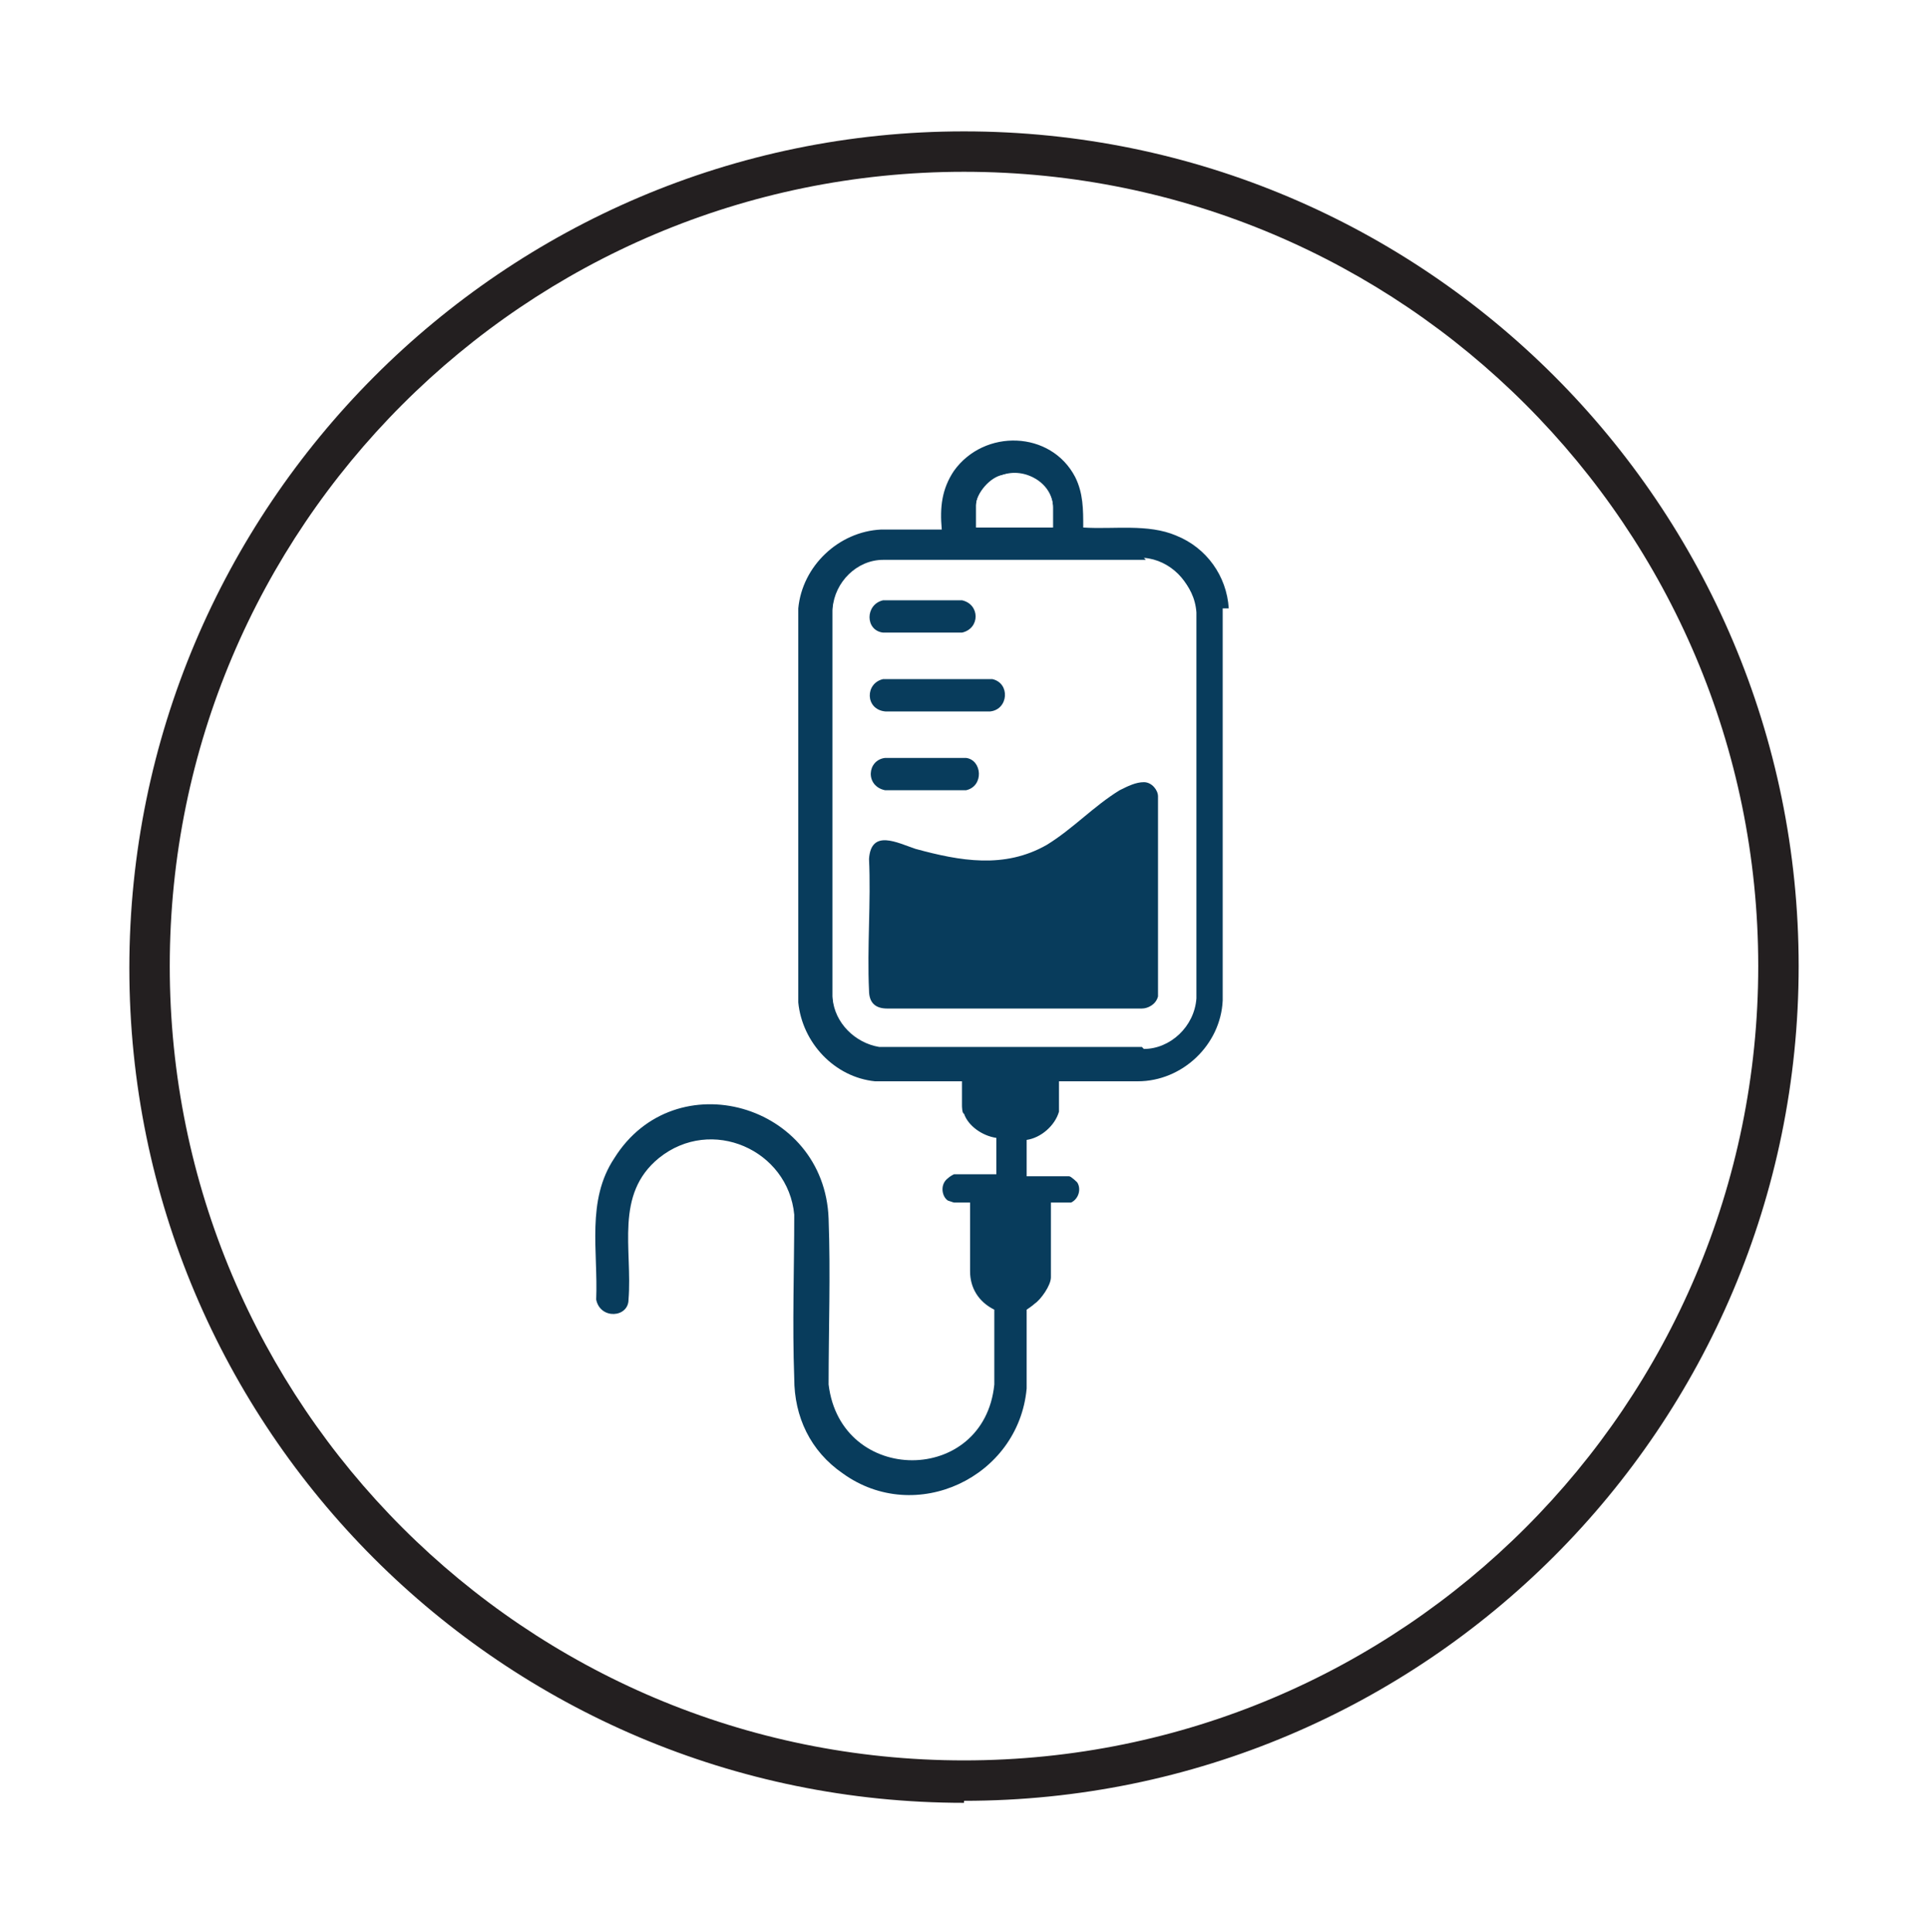
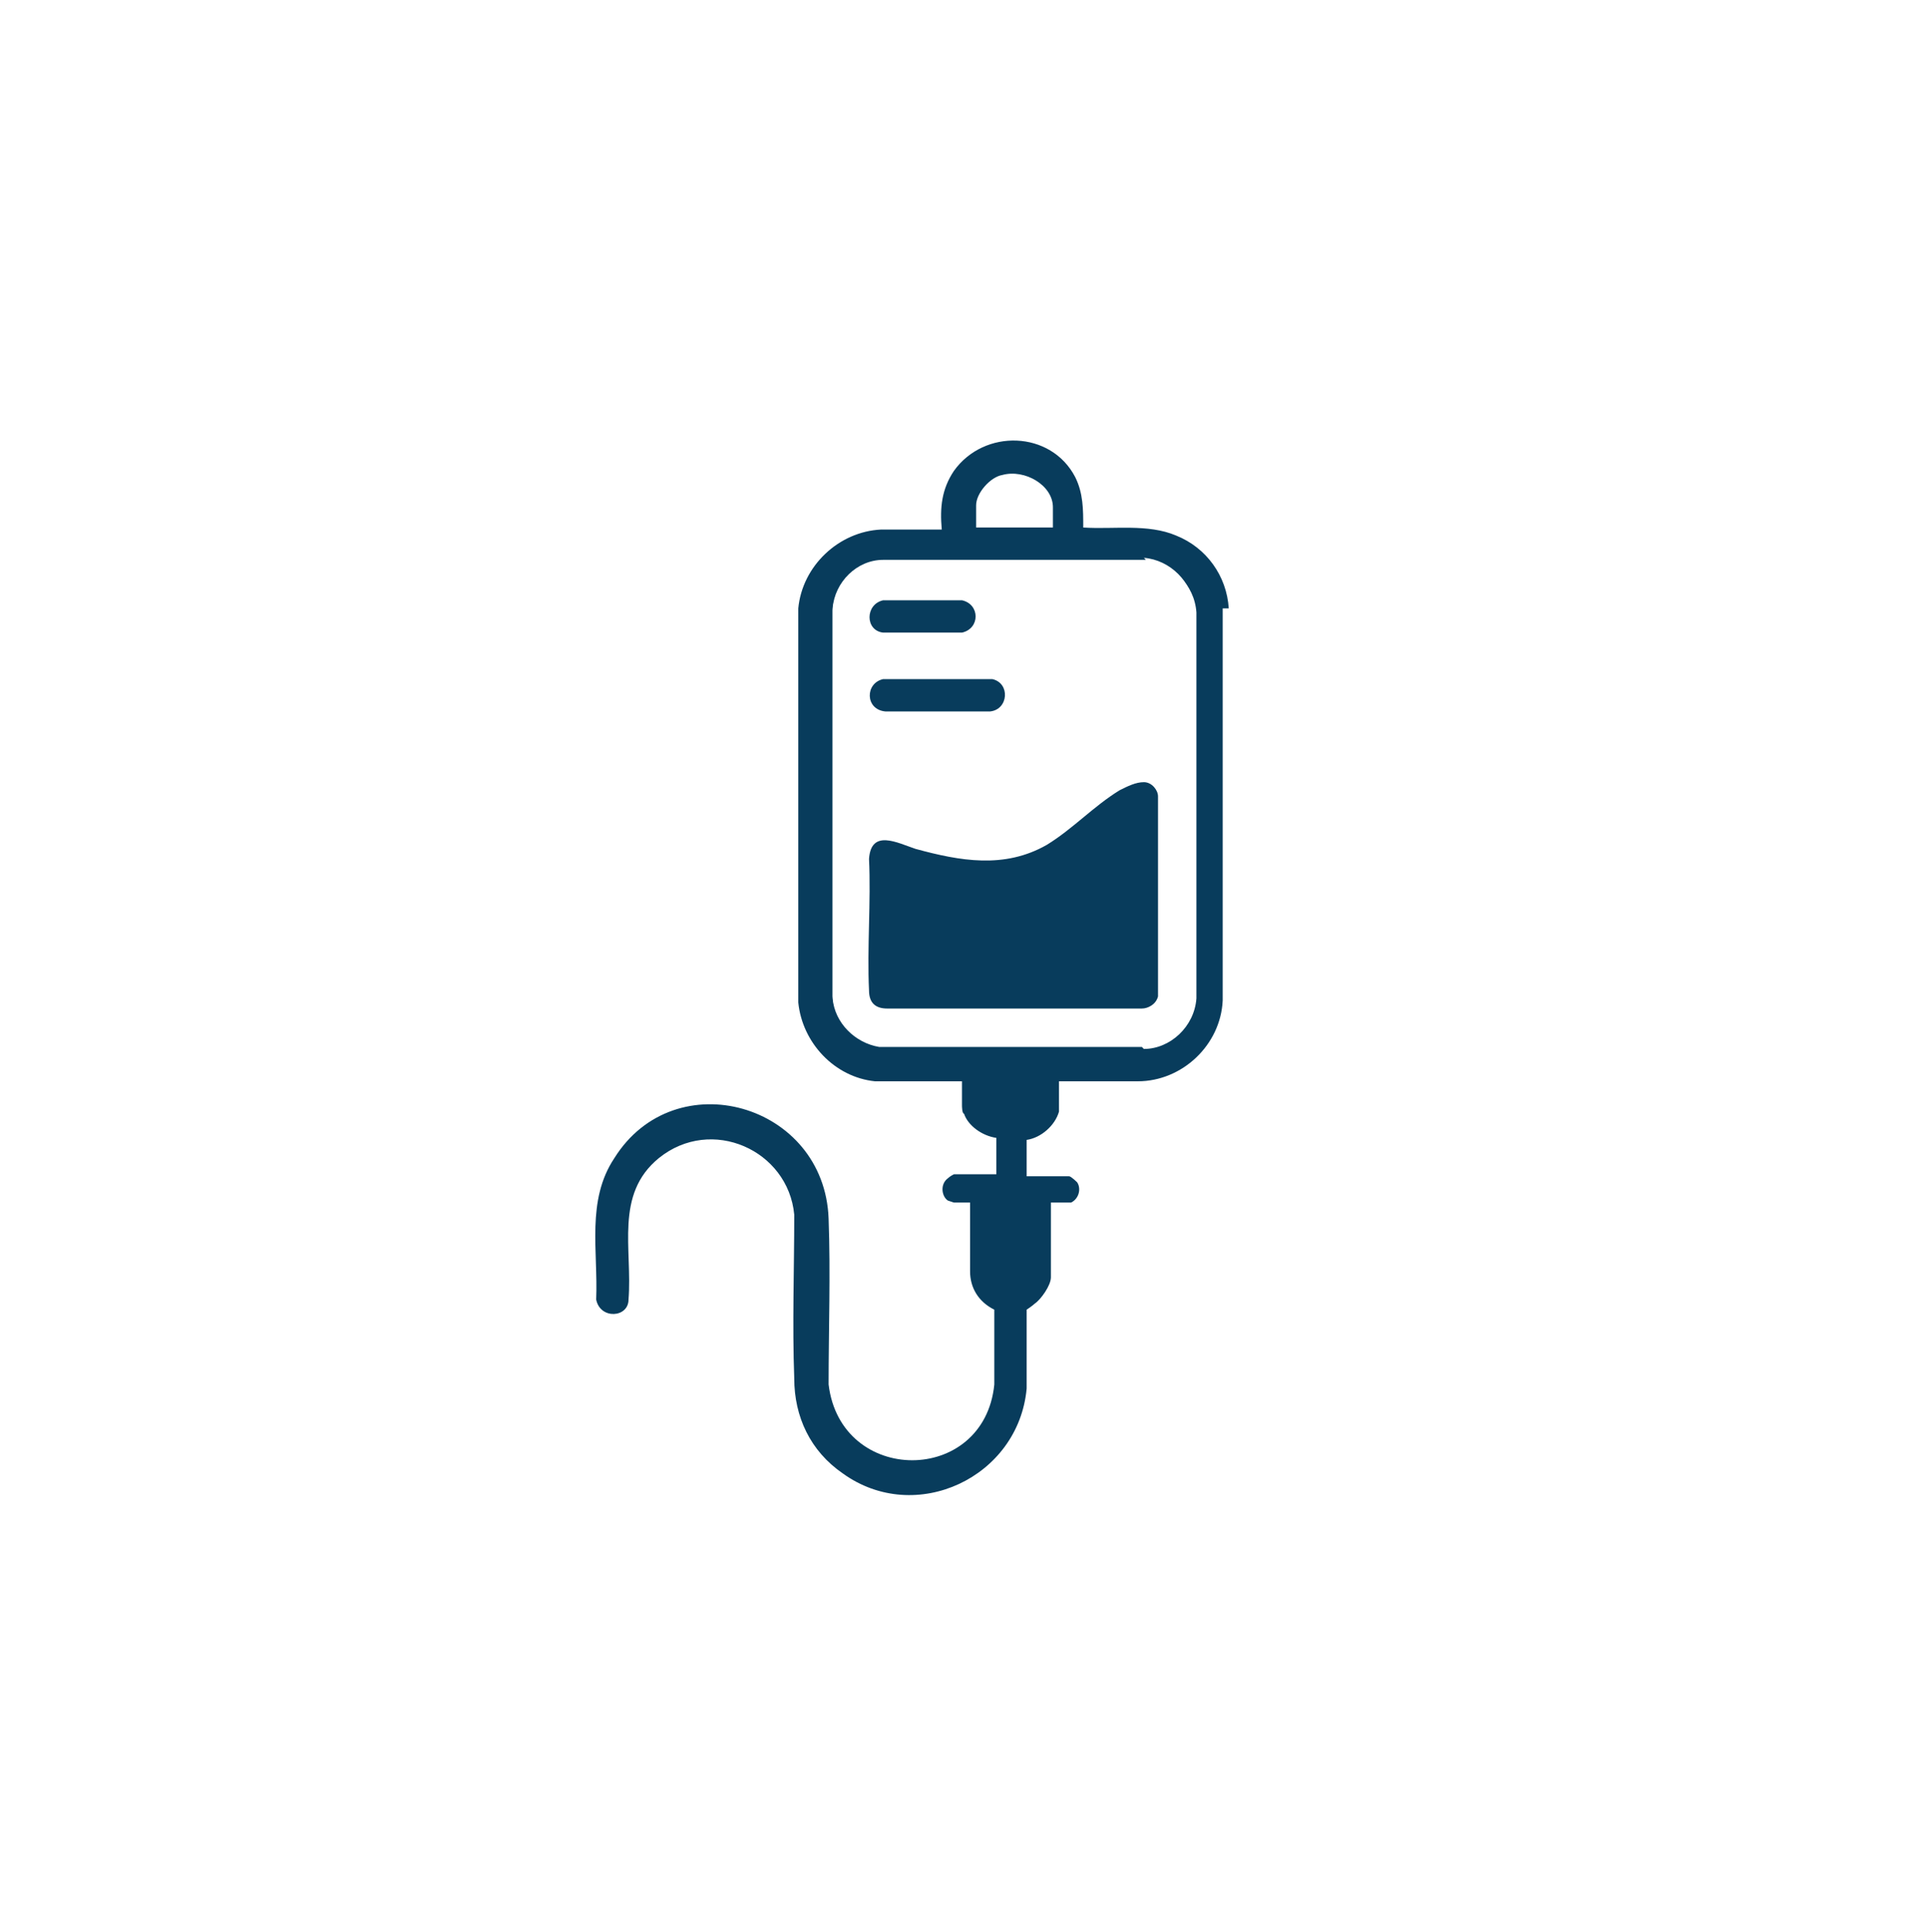
<svg xmlns="http://www.w3.org/2000/svg" id="Layer_1" version="1.1" viewBox="0 0 95.4 95.6">
  <defs>
    <style> .st0 { fill: #231f20; } .st1 { fill: #083c5c; } .st2 { fill: #fff; } </style>
  </defs>
  <g id="_x33_qA9HX">
    <image id="_x33_qA9HX1" data-name="_x33_qA9HX" width="1516" height="718" transform="translate(-1201.5 -200.8) scale(.5)" />
  </g>
-   <path class="st0" d="M47.7,89.2c-22.8,0-41.3-18.5-41.3-41.3S24.9,6.5,47.7,6.5s41.3,18.5,41.3,41.3-18.5,41.3-41.3,41.3ZM47.7,8.5c-21.7,0-39.3,17.6-39.3,39.3s17.6,39.3,39.3,39.3,39.3-17.6,39.3-39.3S69.4,8.5,47.7,8.5Z" />
  <g>
    <path class="st1" d="M60.8,30.1c-.1-1.6-1.1-3-2.6-3.6-1.4-.6-3.1-.3-4.6-.4,0-.9,0-1.7-.4-2.5-1.2-2.3-4.5-2.4-6-.3-.6.9-.7,1.8-.6,2.9-1,0-2,0-3,0-2.1.1-3.9,1.8-4.1,3.9,0,6.5,0,13,0,19.5.2,2,1.8,3.7,3.8,3.9,1.4,0,2.9,0,4.3,0v1.2c0,0,0,.4.1.4.2.6.9,1.1,1.6,1.2v1.8h-2.1s-.2.1-.3.2c-.4.3-.3.9,0,1.1,0,0,.3.1.3.1h.8v3.4c0,.8.4,1.5,1.2,1.9v3.7c-.5,5-7.6,5-8.2,0,0-2.7.1-5.5,0-8.2-.2-5.7-7.6-7.8-10.6-3-1.4,2.1-.8,4.6-.9,7,.2,1,1.6.9,1.6,0,.2-2.5-.7-5.2,1.5-7,2.6-2.1,6.4-.4,6.7,2.8,0,2.7-.1,5.4,0,8.1,0,1.9.8,3.6,2.4,4.7,3.6,2.6,8.7.2,9.1-4.2v-3.9c0,0,.3-.2.4-.3.3-.2.8-.9.8-1.3v-3.7h.8s.2,0,.2,0c.4-.2.5-.7.3-1,0,0-.3-.3-.4-.3h-2.1v-1.8h0c.7-.1,1.4-.7,1.6-1.4,0,0,0-.3,0-.4v-1.1h3.9c2.2,0,4.1-1.8,4.2-4v-19.4ZM48.3,25c0-.6.7-1.4,1.3-1.5,1.1-.3,2.5.5,2.5,1.6v1h-3.8v-1.1ZM56.5,51.8c-4.3,0-8.7,0-13,0-1.2-.2-2.2-1.2-2.3-2.4v-19.2c.1-1.3,1.2-2.3,2.5-2.4h13c1.3.1,2.4,1.1,2.5,2.5v19.1c-.1,1.4-1.3,2.5-2.6,2.5Z" />
-     <path class="st2" d="M52.1,25.1c0-1.2-1.4-2-2.5-1.6-.6.2-1.3.9-1.3,1.5v1.1h3.8v-1Z" />
    <path class="st2" d="M56.7,27.7h-13c-1.3,0-2.4,1.1-2.5,2.4v19.2c.1,1.2,1.1,2.2,2.3,2.4,4.3,0,8.7,0,13,0,1.4,0,2.5-1.1,2.6-2.5v-19.1c-.1-1.3-1.2-2.4-2.5-2.5ZM49,35.2h-5.2c-1,0-1-1.4-.1-1.6h5.4c.9.3.8,1.5-.1,1.6ZM47.7,39.1h-4c-.9-.2-.9-1.5,0-1.6h3.8c.9.2,1,1.4,0,1.6ZM43.7,29.6h3.9c.9.2.9,1.4,0,1.6h-3.9c-.9-.2-.9-1.5,0-1.6ZM57.3,49.4c-.1.3-.4.5-.8.6h-12.6c-.6,0-.8-.4-.9-.9-.1-2.1.1-4.4,0-6.5.2-1.5,1.5-.7,2.3-.5,2.2.6,4.4,1,6.5-.2,1.3-.7,2.3-1.9,3.6-2.7.3-.2.8-.5,1.2-.4.3,0,.6.4.7.7,0,3.3,0,6.6,0,9.9Z" />
    <path class="st1" d="M57.3,39.4c0-.3-.3-.7-.7-.7-.4,0-.8.2-1.2.4-1.3.8-2.3,1.9-3.6,2.7-2.1,1.2-4.3.8-6.5.2-.9-.3-2.2-1-2.3.5.1,2.1-.1,4.4,0,6.5,0,.6.3.9.9.9h12.6c.3,0,.7-.2.8-.6,0-3.3,0-6.6,0-9.9Z" />
    <path class="st1" d="M43.8,35.2h5.2c.9-.1,1-1.4.1-1.6h-5.4c-.9.2-.9,1.5.1,1.6Z" />
    <path class="st1" d="M43.7,31.3h3.9c.9-.2.9-1.4,0-1.6h-3.9c-.9.2-.9,1.5,0,1.6Z" />
-     <path class="st1" d="M43.8,37.5c-.9.1-1,1.4,0,1.6h4c.9-.2.8-1.5,0-1.6h-3.8Z" />
  </g>
</svg>